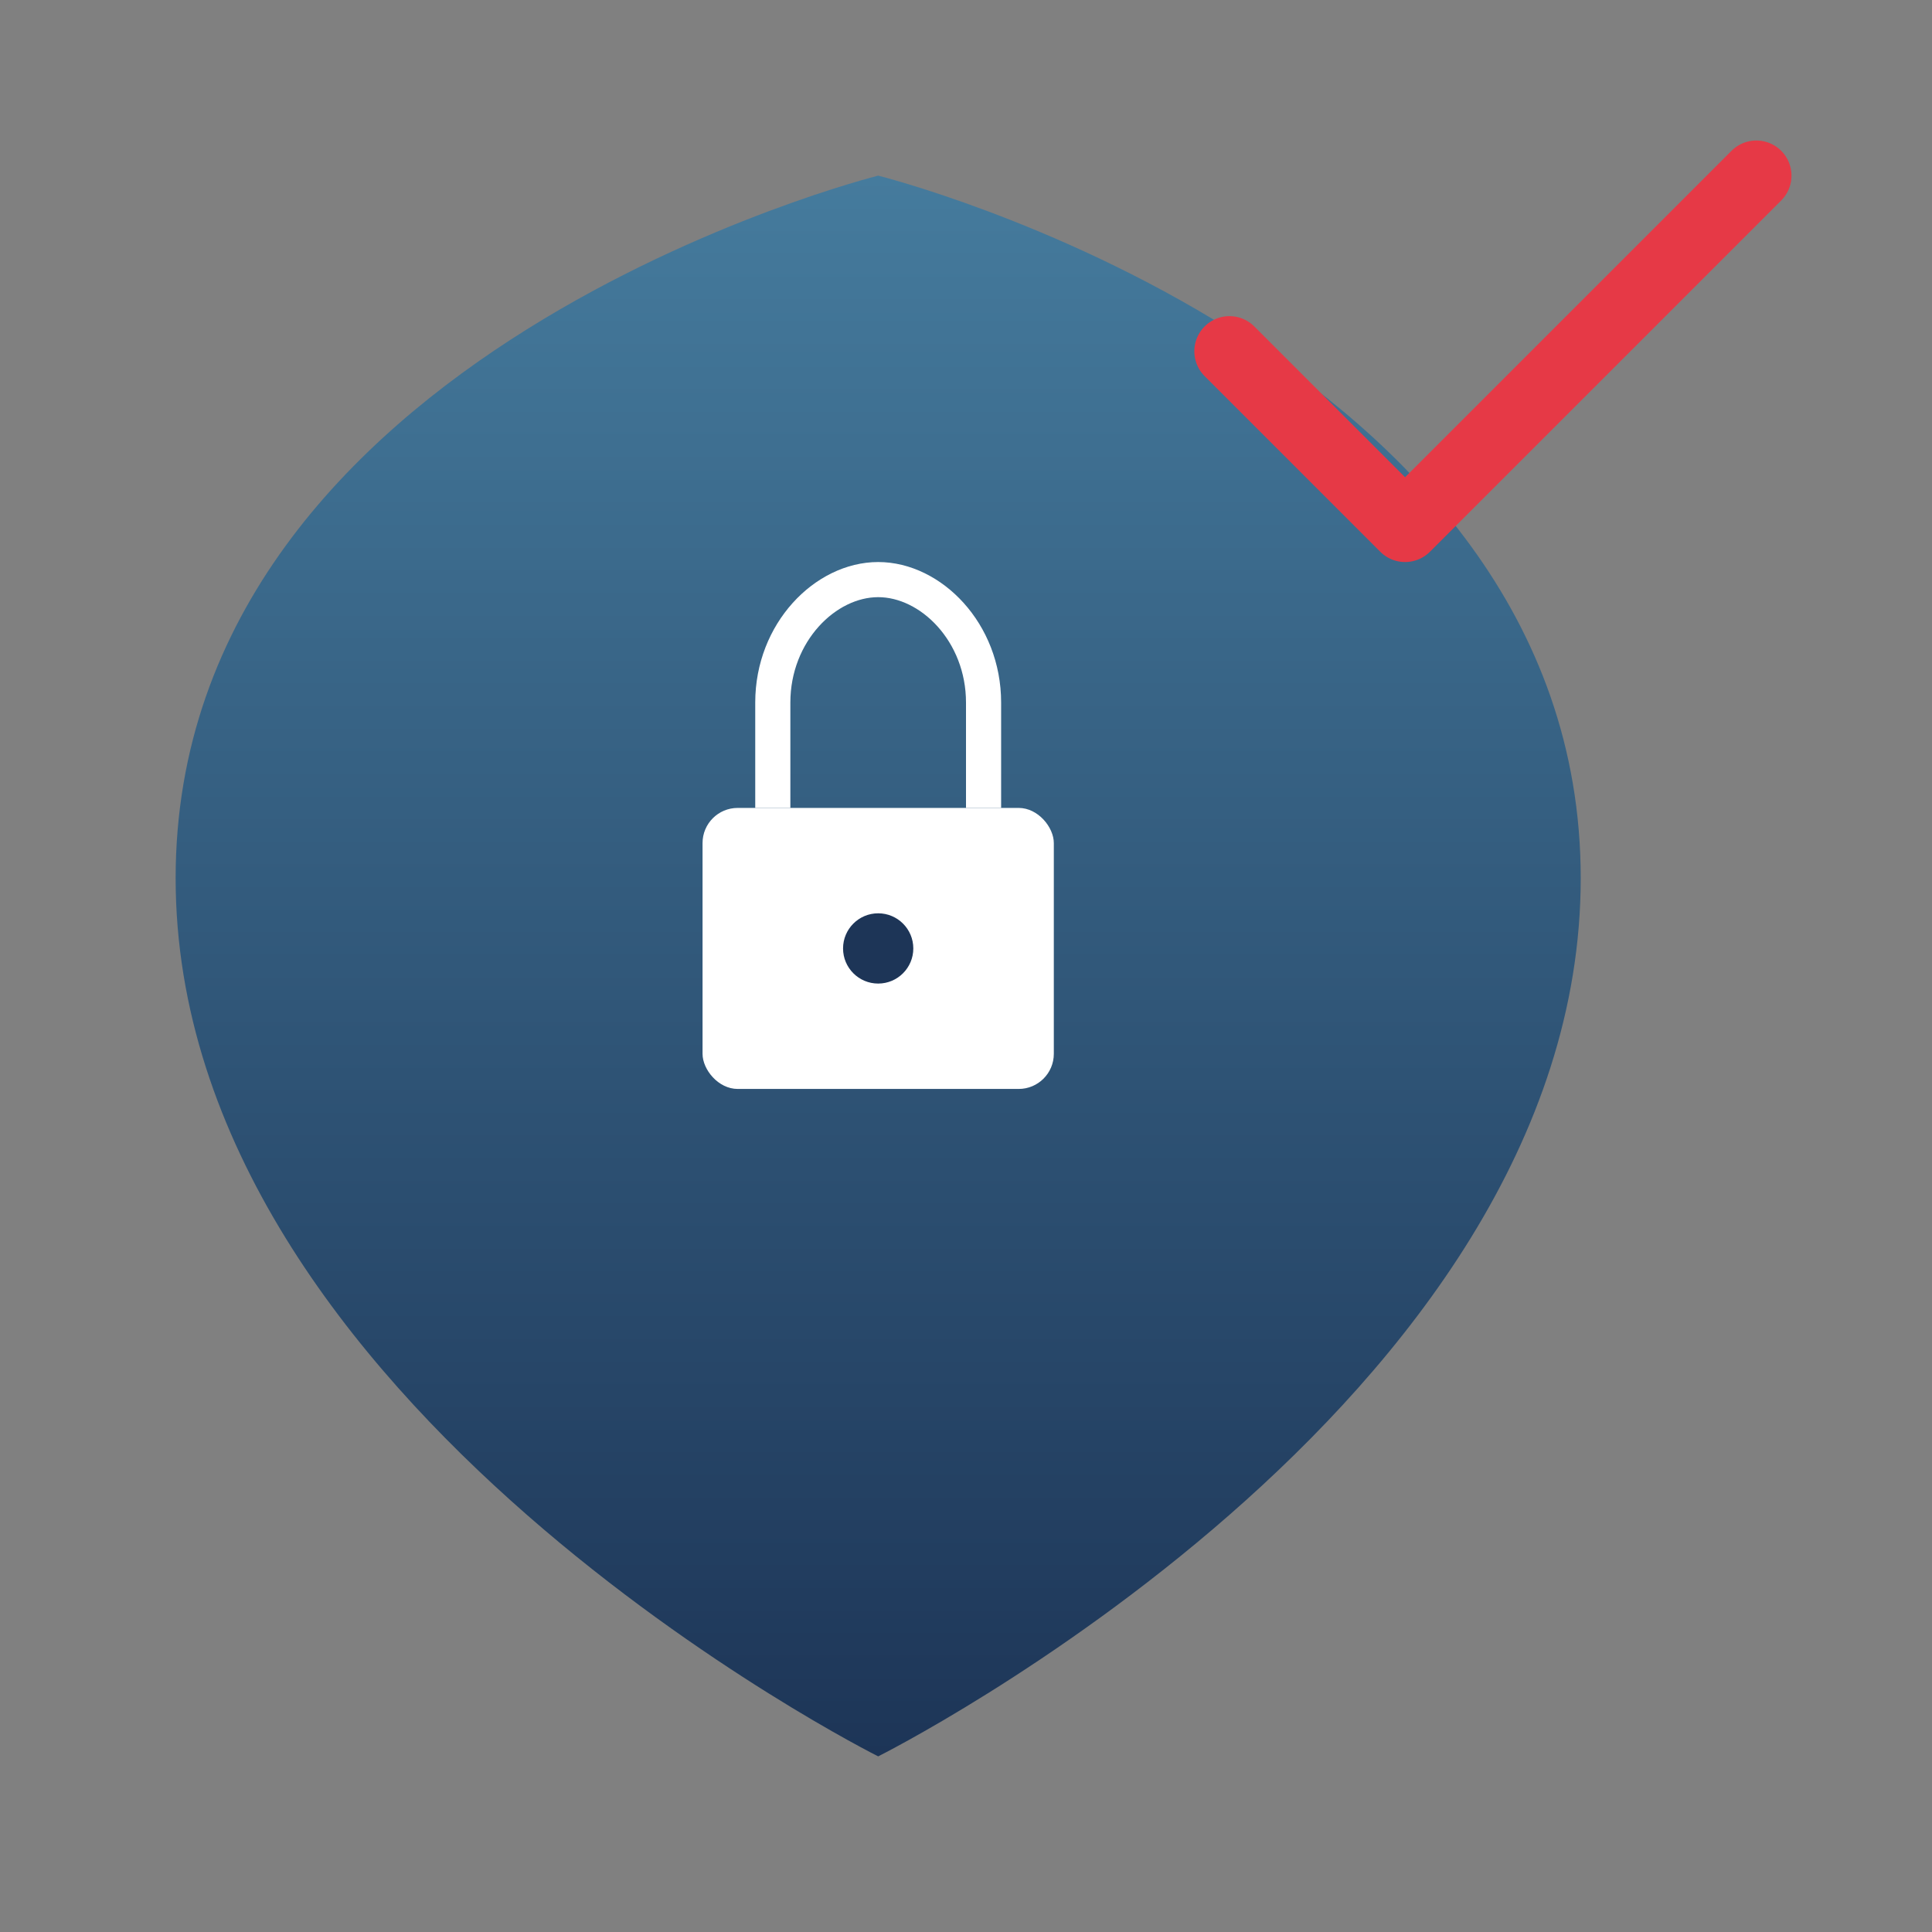
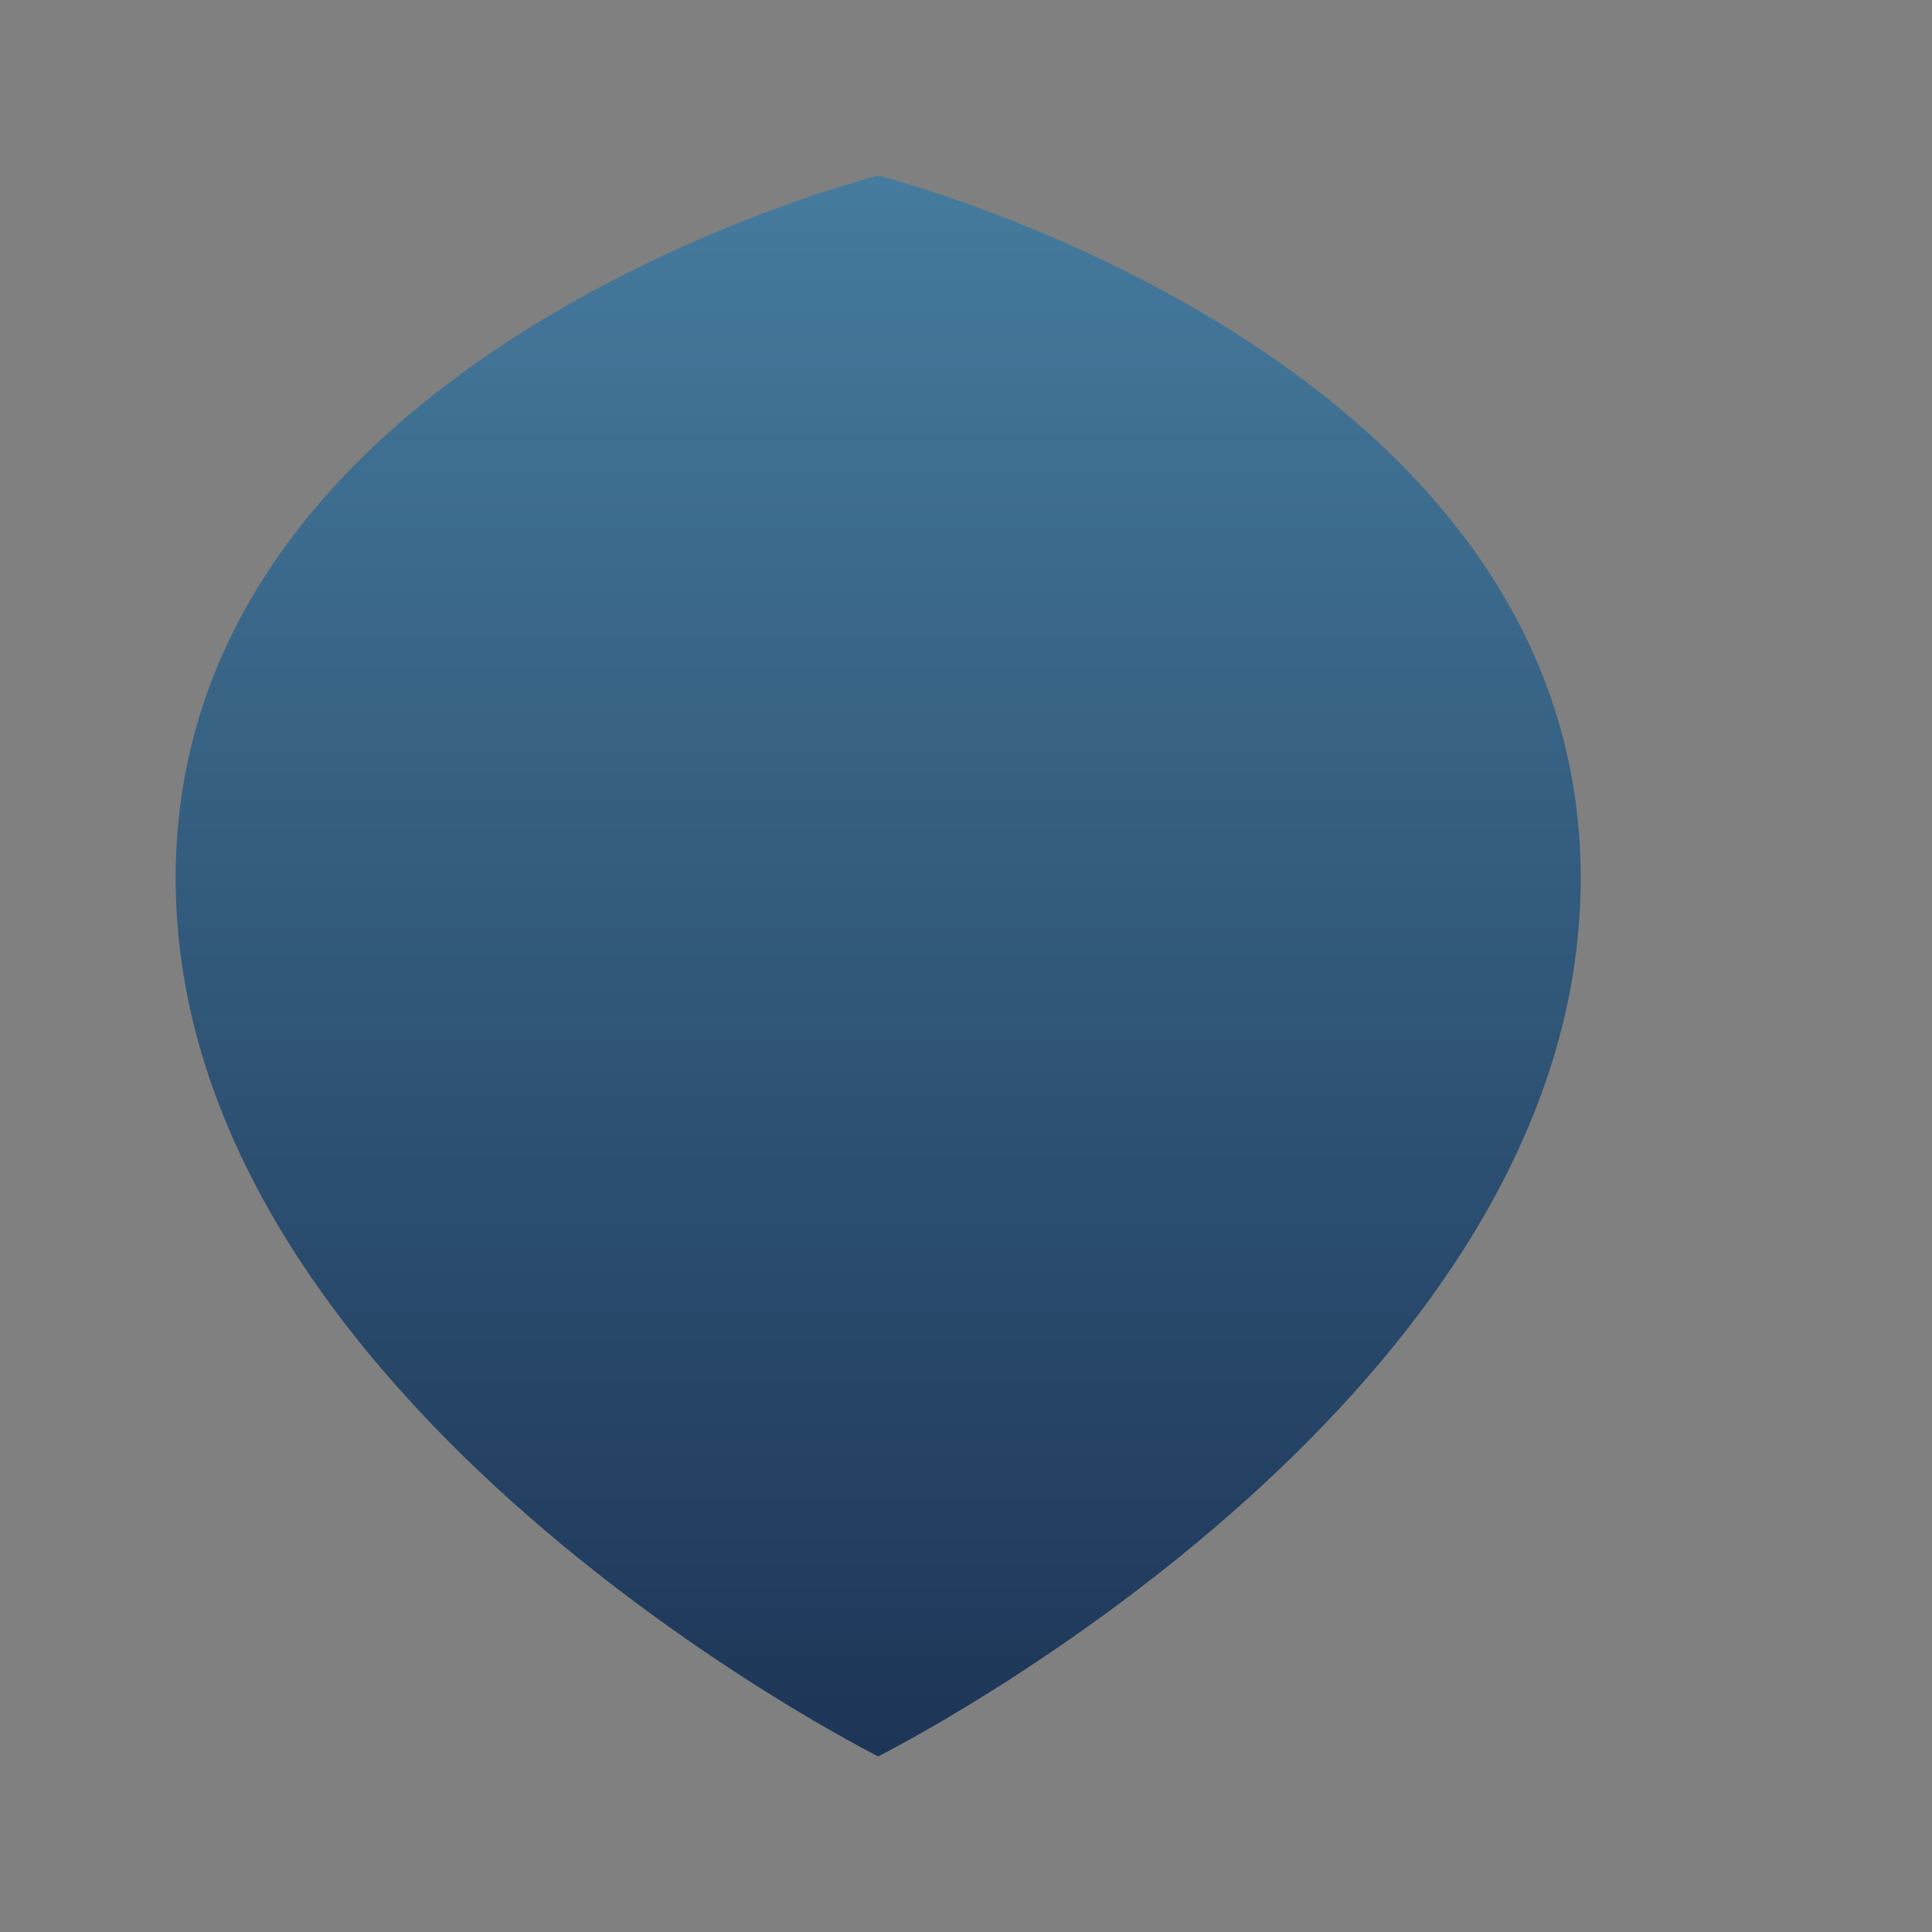
<svg xmlns="http://www.w3.org/2000/svg" viewBox="150 50 550 550">
  <rect x="150" y="50" width="550" height="550" fill="#808080" stroke="none" />
  <defs>
    <linearGradient id="grad3" x1="0%" y1="0%" x2="0%" y2="100%">
      <stop offset="0%" style="stop-color:#457b9d;stop-opacity:1" />
      <stop offset="100%" style="stop-color:#1d3557;stop-opacity:1" />
    </linearGradient>
  </defs>
  <path fill="url(#grad3)" d="M400,100 C400,100 200,150 200,300 C200,450 400,550 400,550 C400,550 600,450 600,300 C600,150 400,100 400,100 Z" />
-   <rect x="350" y="280" width="100" height="80" rx="10" fill="white" />
-   <path d="M370,280 L370,250 C370,230 385,215 400,215 C415,215 430,230 430,250 L430,280" stroke="white" stroke-width="10" fill="none" />
-   <circle cx="400" cy="320" r="10" fill="#1d3557" />
-   <path d="M500,150 L550,200 L650,100" stroke="#e63946" stroke-width="20" stroke-linecap="round" stroke-linejoin="round" fill="none" />
</svg>